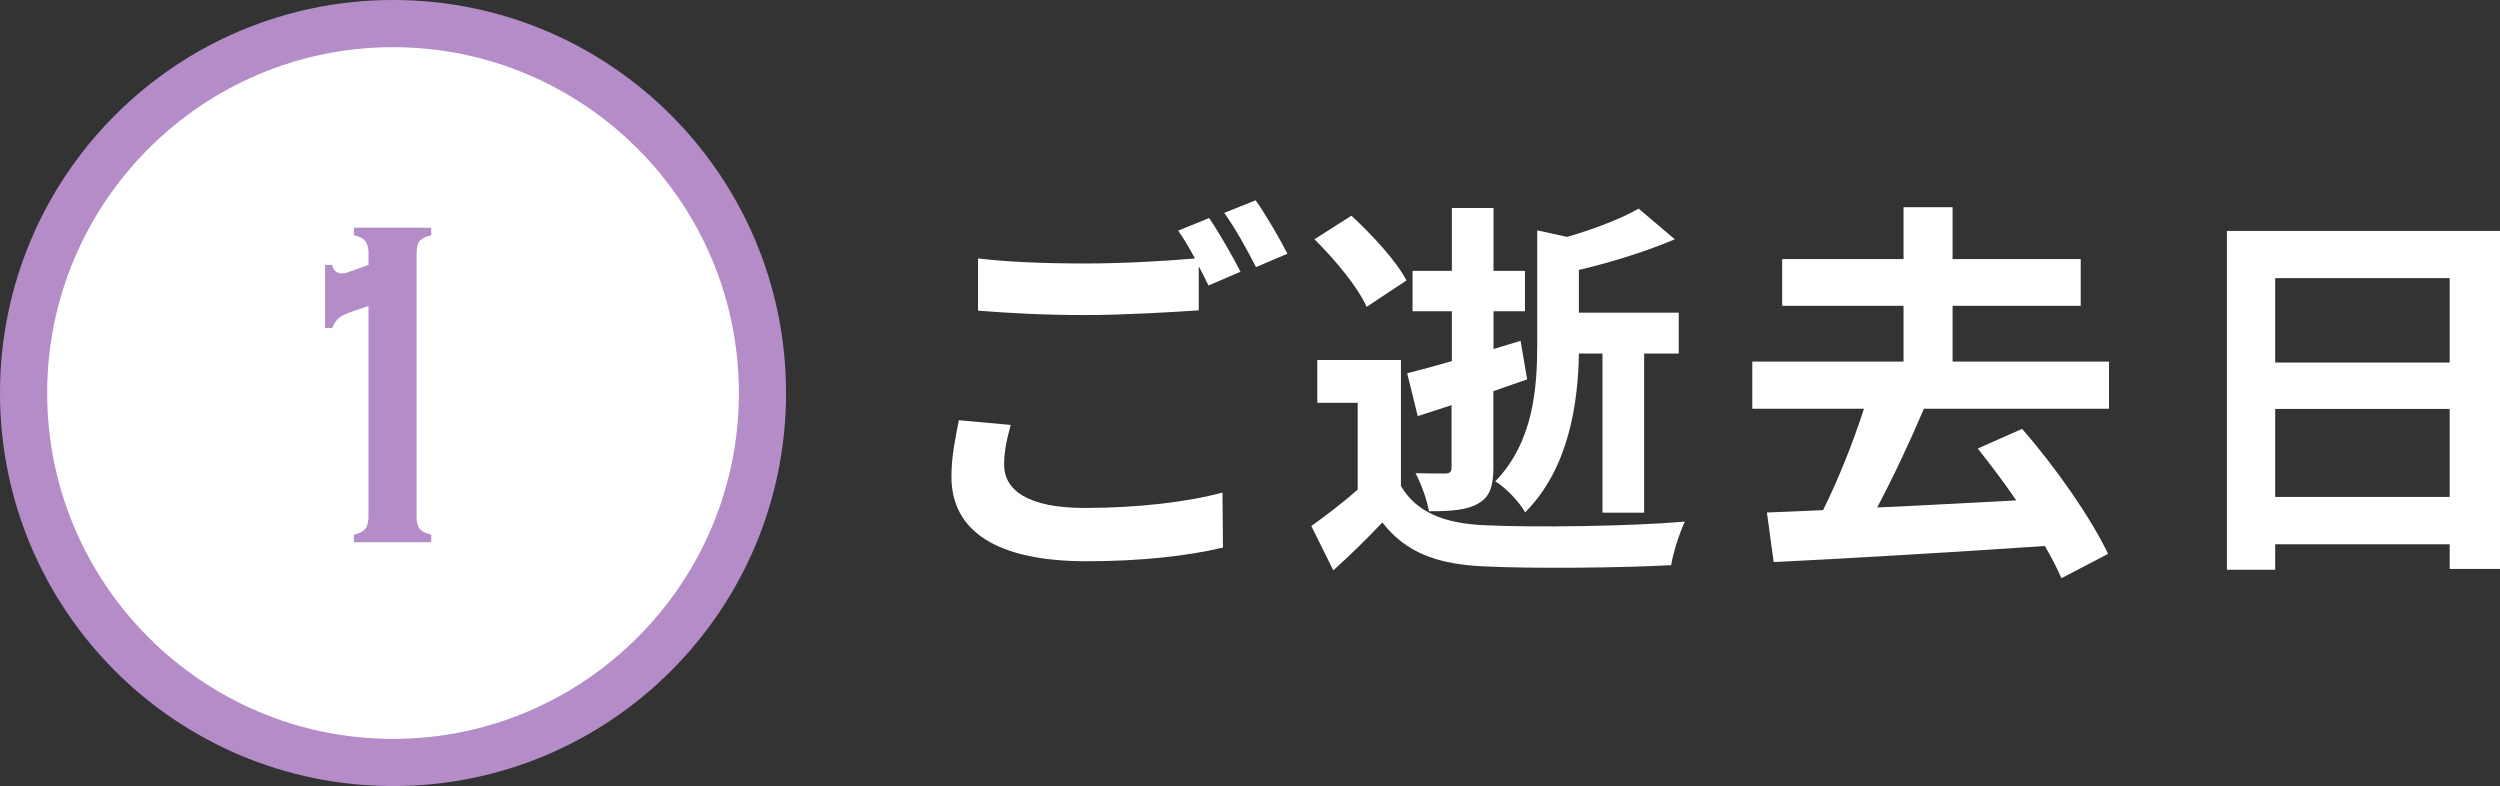
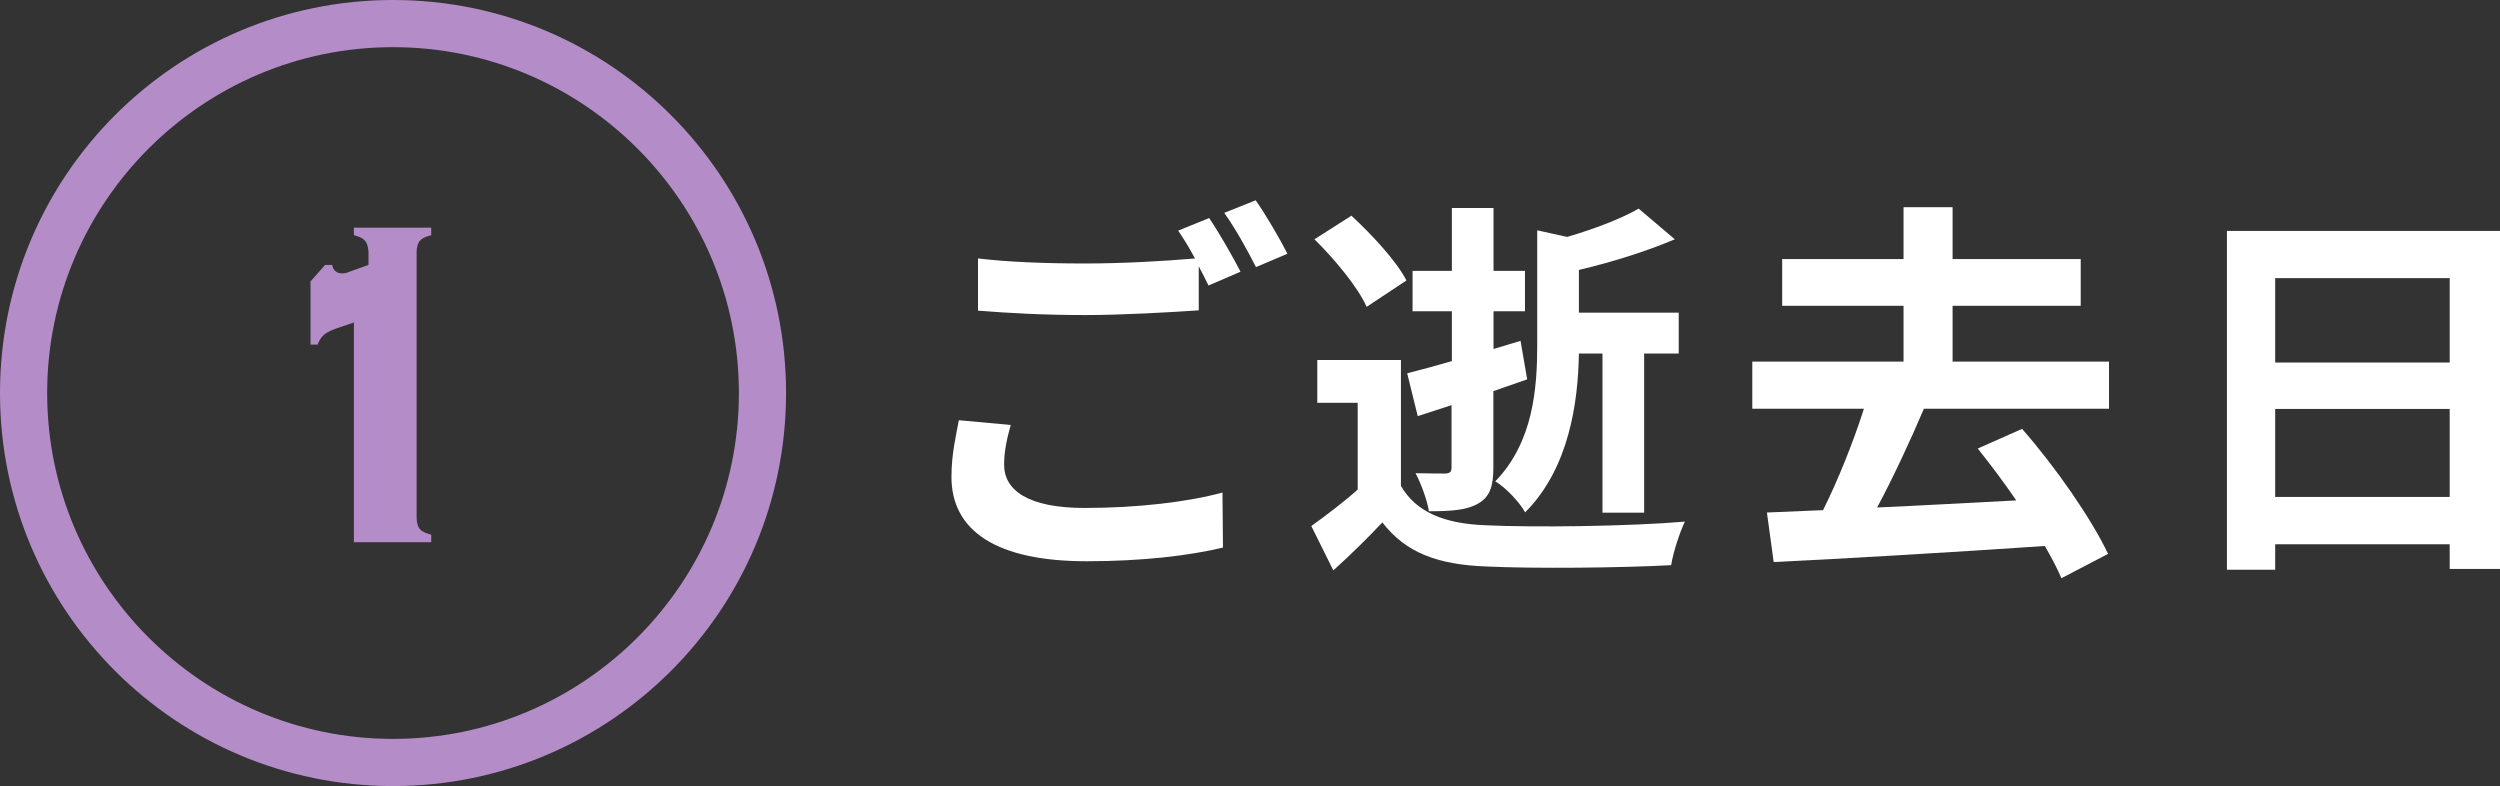
<svg xmlns="http://www.w3.org/2000/svg" id="_イヤー_2" viewBox="0 0 159.02 50">
  <rect x="0" y="0" width="159.02" height="50" fill="#333333" stroke="none" />
  <defs>
    <style>.cls-1{fill:#fff;}.cls-2{fill:#b48cc8;}</style>
  </defs>
  <g id="other">
    <g>
      <path class="cls-1" d="M63.87,29.56c0,1.62,1.52,2.75,5.12,2.75,3.37,0,6.57-.38,8.77-.98l.03,3.5c-2.17,.52-5.17,.87-8.67,.87-5.72,0-8.6-1.92-8.6-5.37,0-1.45,.3-2.65,.47-3.6l3.3,.3c-.25,.9-.42,1.7-.42,2.52Zm15.02-12.27l-2.02,.87c-.17-.37-.4-.8-.62-1.22v2.8c-1.75,.12-4.85,.3-7.22,.3-2.62,0-4.8-.12-6.82-.28v-3.32c1.85,.22,4.17,.32,6.8,.32,2.37,0,5.07-.15,7-.32-.35-.65-.72-1.27-1.07-1.77l1.97-.8c.62,.9,1.53,2.5,2,3.42Zm3-1.15l-2,.85c-.53-1.05-1.33-2.5-2.02-3.45l2-.8c.65,.92,1.58,2.52,2.02,3.4Z" />
      <path class="cls-1" d="M89.1,30.89c.97,1.7,2.8,2.42,5.37,2.52,3.07,.15,9.2,.07,12.7-.23-.32,.67-.75,1.97-.87,2.77-3.17,.17-8.7,.23-11.82,.08-3-.12-5.05-.85-6.55-2.8-.95,1-1.92,1.97-3.12,3.05l-1.4-2.82c.9-.65,2-1.47,2.95-2.32v-5.52h-2.57v-2.72h5.32v8Zm-2.17-11.37c-.55-1.25-2.05-3.05-3.32-4.3l2.35-1.5c1.3,1.2,2.88,2.9,3.5,4.12l-2.52,1.67Zm2.6,4.22c.8-.2,1.77-.47,2.82-.77v-3.17h-2.5v-2.57h2.5v-4h2.65v4h2v2.57h-2v2.4l1.72-.52,.42,2.45c-.72,.25-1.42,.5-2.15,.75v4.87c0,1.17-.22,1.85-.95,2.27-.72,.43-1.72,.5-3.15,.5-.1-.67-.5-1.77-.85-2.42,.85,.02,1.65,.02,1.92,.02,.27-.02,.37-.1,.37-.4v-3.95l-2.15,.7-.67-2.72Zm10.9-1.25c-.05,3.1-.62,7.3-3.42,10.1-.33-.62-1.25-1.6-1.9-1.97,2.42-2.5,2.67-5.9,2.67-8.72v-7.25l1.9,.42c1.72-.5,3.47-1.17,4.55-1.8l2.3,1.95c-1.8,.77-4.05,1.47-6.1,1.95v2.72h6.35v2.6h-2.2v10.12h-2.65v-10.12h-1.5Z" />
      <path class="cls-1" d="M122.37,26.01c-.9,2.12-1.97,4.4-2.97,6.27,2.8-.12,5.85-.3,8.85-.45-.8-1.17-1.65-2.3-2.45-3.3l2.82-1.25c2.15,2.45,4.4,5.7,5.47,7.95l-2.97,1.55c-.25-.6-.62-1.3-1.05-2.05-6.2,.42-12.72,.8-17.25,1.02l-.43-3.15,3.57-.15c.95-1.9,1.92-4.32,2.6-6.45h-7.1v-3h9.62v-3.55h-7.72v-2.97h7.72v-3.3h3.12v3.3h8.15v2.97h-8.15v3.55h9.95v3h-11.8Z" />
      <path class="cls-1" d="M159.02,14.69v21.5h-3.2v-1.57h-11.1v1.62h-3.07V14.69h17.37Zm-14.3,3v5.37h11.1v-5.37h-11.1Zm11.1,13.92v-5.6h-11.1v5.6h11.1Z" />
    </g>
    <g>
-       <circle class="cls-1" cx="25" cy="25" r="23.5" />
      <path class="cls-2" d="M25,3c12.13,0,22,9.87,22,22s-9.87,22-22,22S3,37.13,3,25,12.87,3,25,3m0-3C11.19,0,0,11.19,0,25s11.19,25,25,25,25-11.19,25-25S38.81,0,25,0h0Z" />
    </g>
-     <path class="cls-2" d="M20.68,16.85h.45c.06,.36,.3,.54,.63,.54,.15,0,.3-.03,.42-.09l1.26-.45v-.84c-.06-.66-.24-.87-.93-1.05v-.48h4.92v.48c-.69,.18-.9,.39-.93,1.05v16.95c.03,.66,.24,.87,.93,1.05v.48h-4.92v-.48c.69-.18,.87-.39,.93-1.05v-13.5l-.87,.3c-.93,.3-1.2,.51-1.44,1.11h-.45v-4.02Z" />
+     <path class="cls-2" d="M20.68,16.85h.45c.06,.36,.3,.54,.63,.54,.15,0,.3-.03,.42-.09l1.26-.45v-.84c-.06-.66-.24-.87-.93-1.05v-.48h4.92v.48c-.69,.18-.9,.39-.93,1.05v16.95c.03,.66,.24,.87,.93,1.05v.48h-4.92v-.48v-13.5l-.87,.3c-.93,.3-1.2,.51-1.44,1.11h-.45v-4.02Z" />
  </g>
</svg>